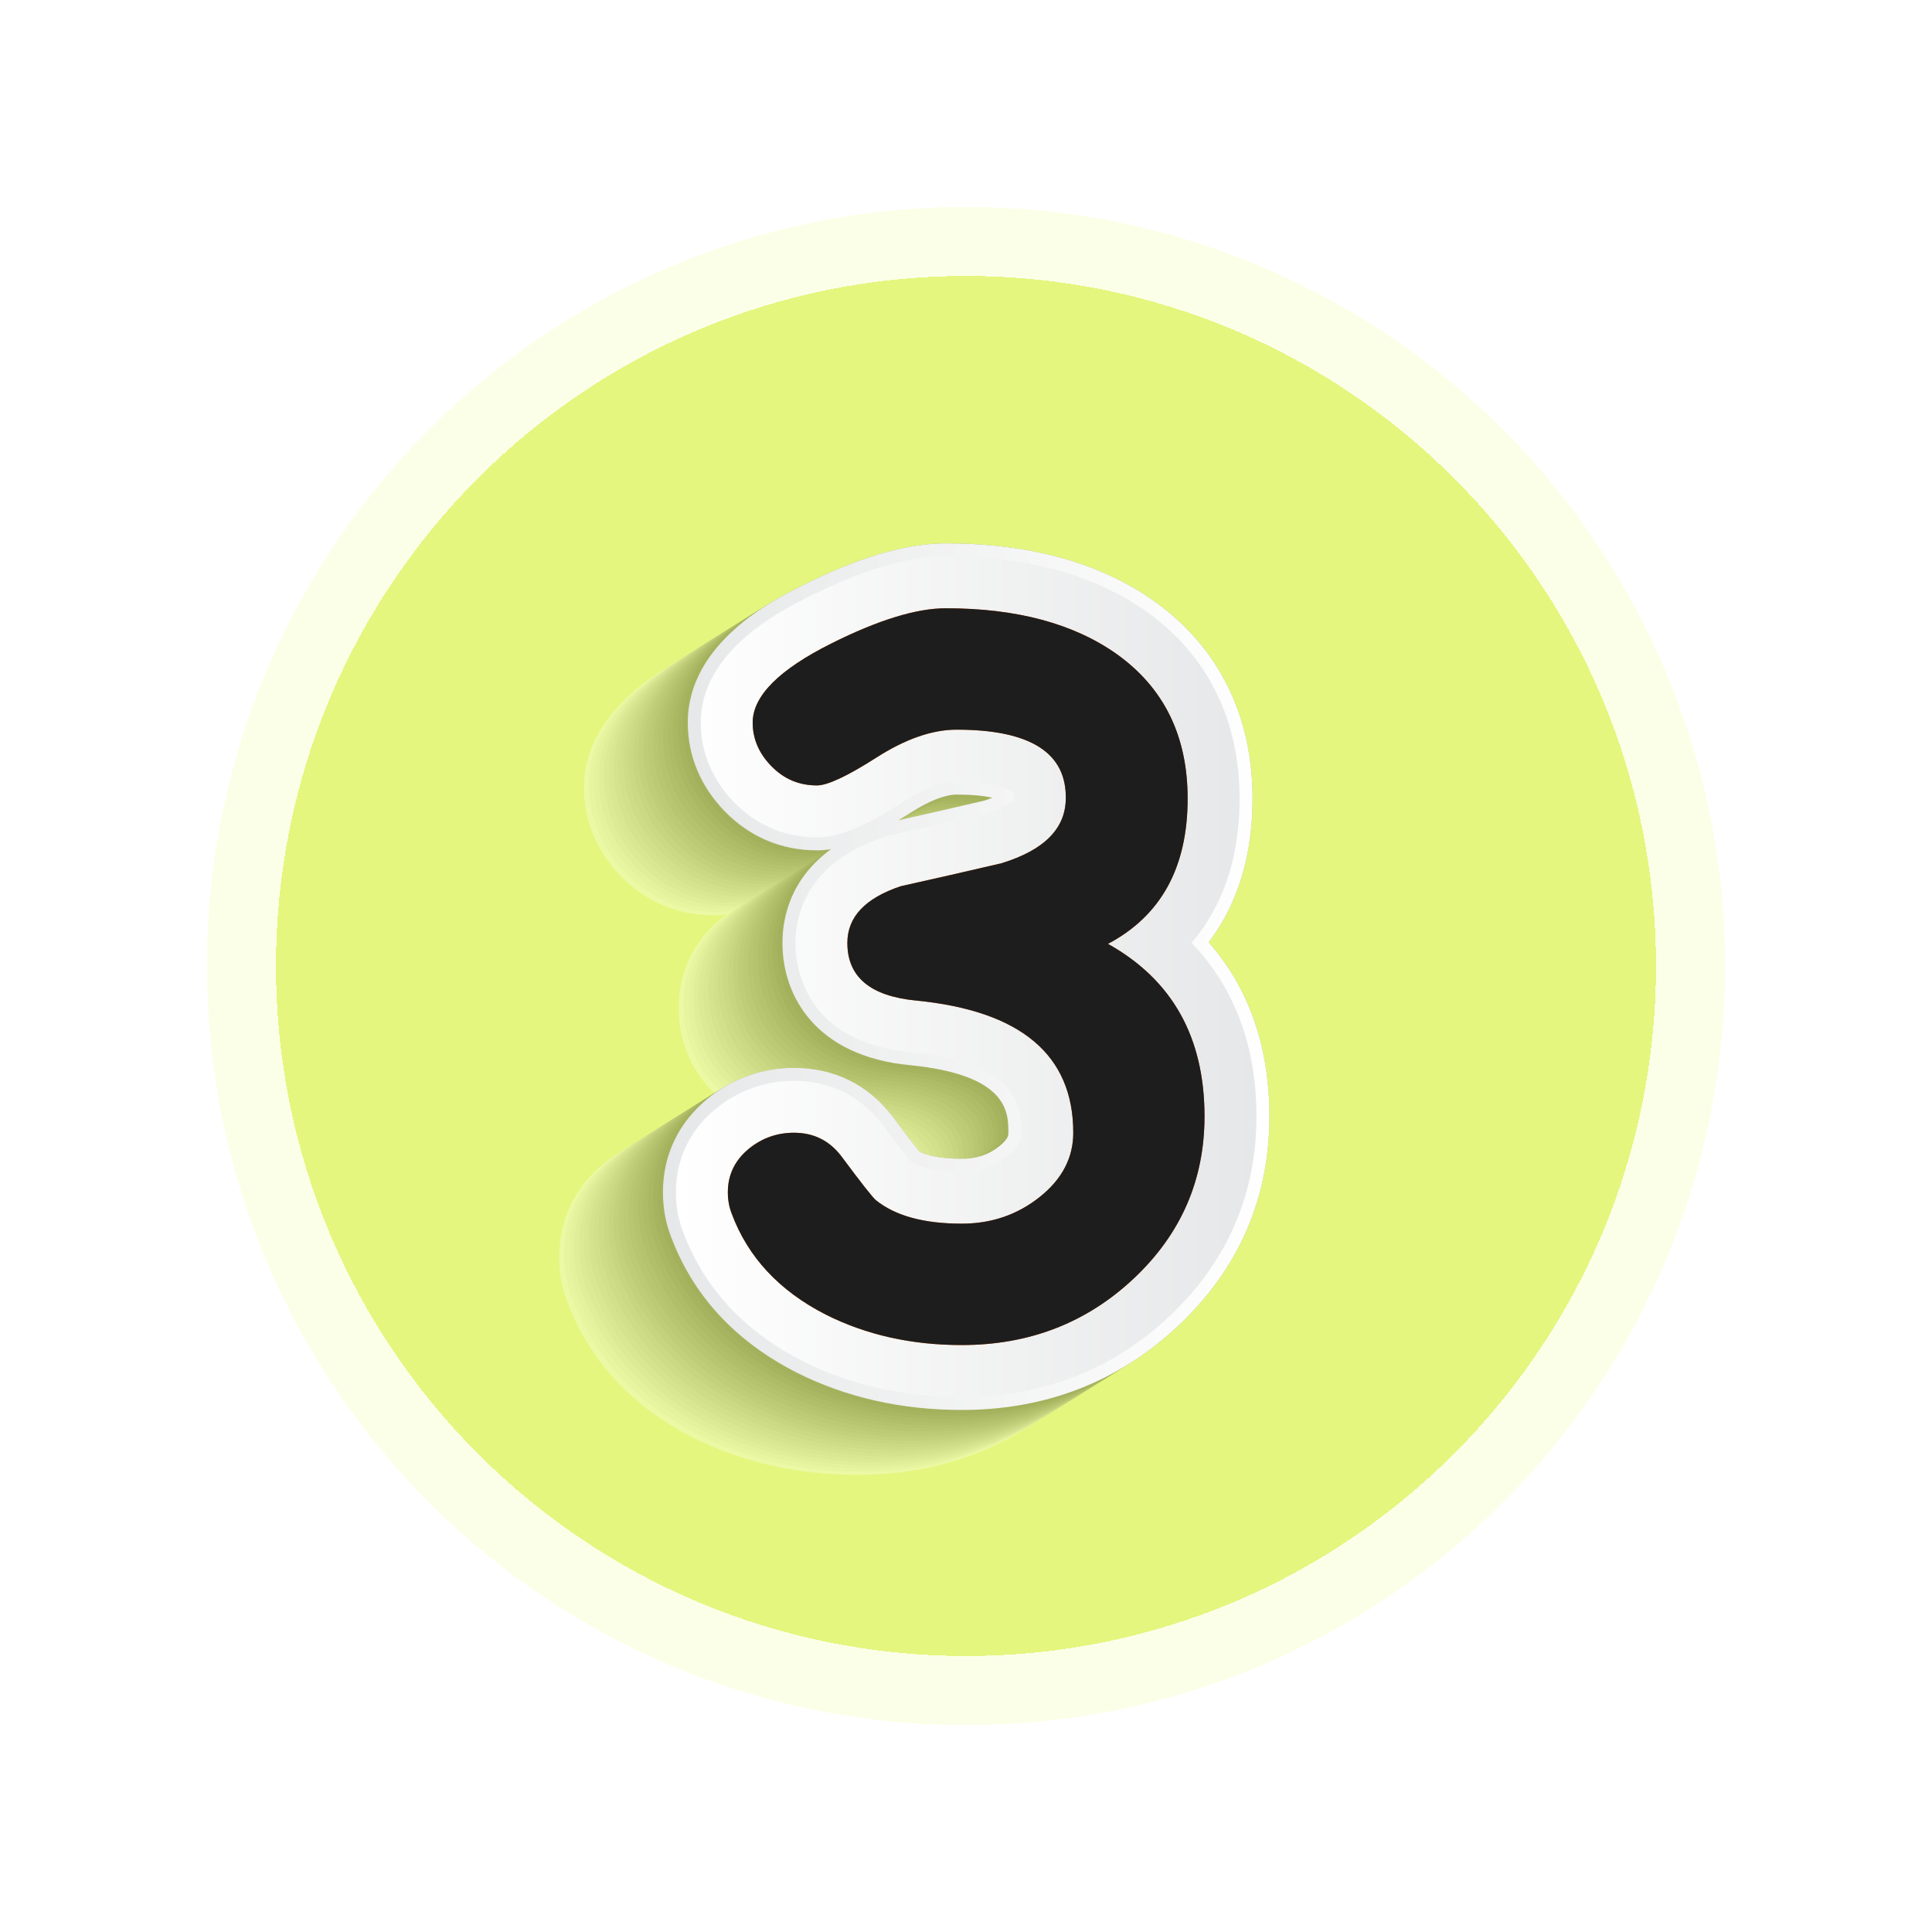
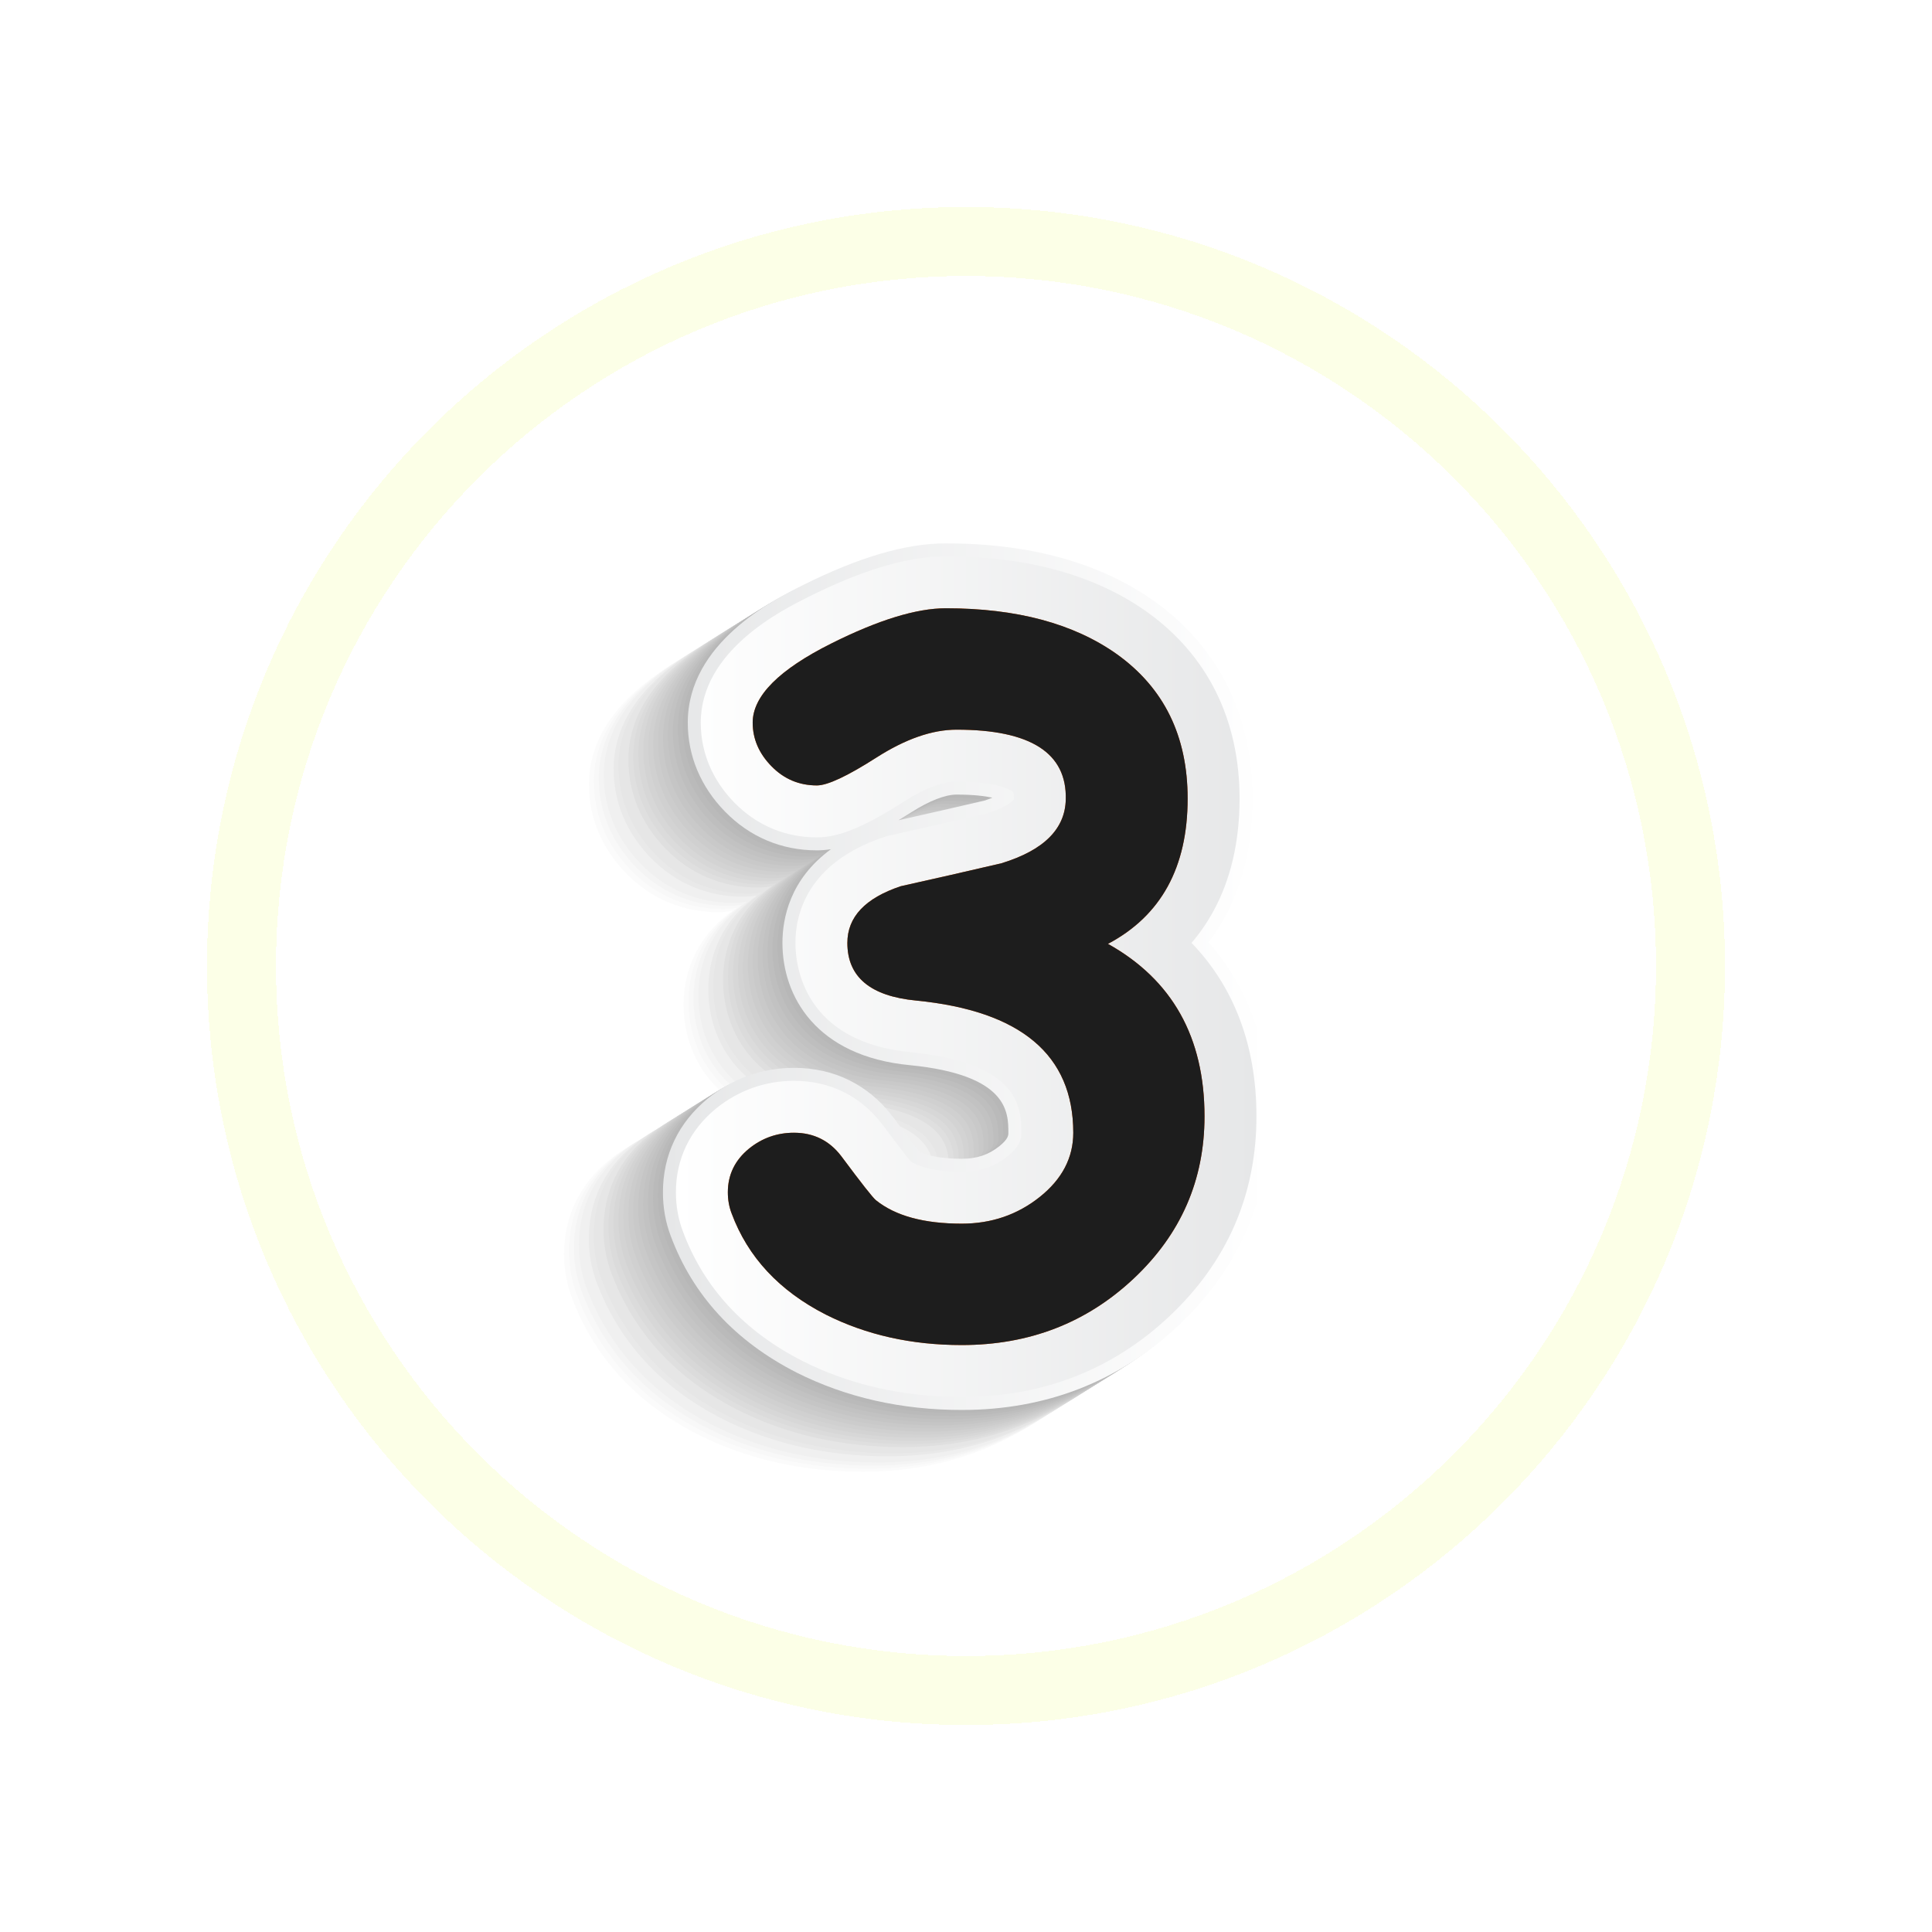
<svg xmlns="http://www.w3.org/2000/svg" width="112" height="112" viewBox="0 0 112 112" fill="none">
  <g filter="url(#filter0_d_4_1379)">
-     <path d="M12 53C12 30.909 29.909 13 52 13C74.091 13 92 30.909 92 53C92 75.091 74.091 93 52 93C29.909 93 12 75.091 12 53Z" fill="#E4F67E" shape-rendering="crispEdges" />
    <path d="M52 11C75.196 11 94 29.804 94 53C94 76.196 75.196 95 52 95C28.804 95 10 76.196 10 53C10 29.804 28.804 11 52 11Z" stroke="#FCFFE7" stroke-width="4" shape-rendering="crispEdges" />
    <g opacity="0.3">
      <path d="M45.432 46.826C46.416 46.826 47.077 46.911 47.508 47.006C47.379 47.059 47.225 47.116 47.045 47.175C45.42 47.554 43.751 47.935 42.074 48.31C42.312 48.167 42.558 48.013 42.814 47.849C43.846 47.189 44.776 46.826 45.432 46.826ZM60.047 55.39C60.388 54.938 60.698 54.46 60.972 53.961C62.046 52.003 62.59 49.68 62.59 47.057C62.59 42.236 60.624 38.282 56.903 35.62C53.766 33.392 49.696 32.263 44.808 32.263C42.491 32.263 39.773 33.059 36.495 34.698C34.852 35.52 29.85 38.02 29.85 42.655C29.85 44.582 30.596 46.364 32.006 47.808C33.441 49.281 35.283 50.059 37.335 50.059C37.601 50.059 37.871 50.037 38.151 49.992C35.766 51.727 35.339 54.012 35.339 55.426C35.339 58.511 37.28 61.994 42.727 62.512C48.435 63.074 48.435 65.257 48.435 66.43C48.435 66.573 48.435 66.79 47.909 67.209C47.277 67.713 46.606 67.938 45.731 67.938C44.641 67.938 43.755 67.783 43.271 67.511C43.068 67.261 42.634 66.707 41.743 65.51C40.328 63.65 38.343 62.667 36.004 62.667C34.173 62.667 32.446 63.281 31.006 64.447C29.307 65.843 28.41 67.722 28.41 69.88C28.41 70.773 28.563 71.628 28.863 72.412C30.139 75.85 32.592 78.513 36.159 80.332C39.014 81.77 42.235 82.5 45.731 82.5C50.615 82.5 54.837 80.858 58.28 77.62C61.789 74.32 63.568 70.235 63.568 65.478C63.569 61.442 62.384 58.051 60.047 55.39Z" fill="white" />
      <path d="M45.719 46.646C46.702 46.646 47.364 46.732 47.795 46.827C47.665 46.88 47.512 46.937 47.332 46.996C45.706 47.375 44.038 47.756 42.361 48.131C42.599 47.987 42.845 47.834 43.101 47.67C44.133 47.01 45.063 46.646 45.719 46.646ZM60.333 55.21C60.675 54.759 60.985 54.28 61.259 53.782C62.333 51.823 62.877 49.501 62.877 46.877C62.877 42.057 60.911 38.103 57.19 35.441C54.052 33.213 49.983 32.083 45.094 32.083C42.778 32.083 40.059 32.88 36.782 34.518C35.138 35.34 30.137 37.841 30.137 42.476C30.137 44.403 30.883 46.184 32.292 47.629C33.727 49.101 35.57 49.879 37.622 49.879C37.888 49.879 38.158 49.857 38.438 49.812C36.053 51.548 35.625 53.833 35.625 55.246C35.625 58.332 37.567 61.814 43.014 62.332C48.721 62.895 48.721 65.077 48.721 66.25C48.721 66.394 48.721 66.611 48.196 67.029C47.564 67.533 46.892 67.758 46.018 67.758C44.927 67.758 44.041 67.603 43.557 67.331C43.355 67.081 42.927 66.523 42.03 65.331C40.625 63.463 38.63 62.487 36.291 62.487C34.46 62.487 32.729 63.095 31.293 64.267C29.589 65.657 28.697 67.542 28.697 69.7C28.697 70.594 28.854 71.447 29.149 72.232C30.442 75.664 32.875 78.342 36.446 80.152C39.297 81.597 42.522 82.32 46.018 82.32C50.902 82.32 55.124 80.678 58.567 77.44C62.076 74.141 63.855 70.055 63.855 65.298C63.855 61.262 62.671 57.872 60.333 55.21Z" fill="#F3F3F3" />
      <path d="M46.006 46.467C46.989 46.467 47.651 46.553 48.081 46.648C47.952 46.701 47.799 46.758 47.618 46.817C45.993 47.196 44.325 47.577 42.647 47.952C42.885 47.809 43.132 47.655 43.388 47.491C44.419 46.831 45.349 46.467 46.006 46.467ZM60.62 55.031C60.962 54.58 61.272 54.101 61.545 53.602C62.619 51.644 63.164 49.322 63.164 46.699C63.164 41.878 61.197 37.924 57.477 35.262C54.339 33.034 50.269 31.905 45.381 31.905C43.065 31.905 40.346 32.701 37.069 34.34C35.425 35.161 30.424 37.662 30.424 42.297C30.424 44.224 31.17 46.006 32.58 47.45C34.014 48.923 35.857 49.7 37.909 49.7C38.175 49.7 38.445 49.679 38.725 49.633C36.34 51.369 35.912 53.654 35.912 55.067C35.912 58.153 37.854 61.635 43.301 62.154C49.008 62.716 49.008 64.898 49.008 66.071C49.008 66.215 49.008 66.432 48.483 66.851C47.851 67.354 47.179 67.579 46.305 67.579C45.215 67.579 44.328 67.424 43.844 67.152C43.642 66.902 43.214 66.344 42.317 65.151C40.912 63.284 38.917 62.308 36.578 62.308C34.747 62.308 33.016 62.916 31.58 64.088C29.876 65.478 28.984 67.363 28.984 69.521C28.984 70.415 29.141 71.268 29.436 72.053C30.729 75.485 33.162 78.163 36.733 79.973C39.584 81.418 42.809 82.141 46.305 82.141C51.188 82.141 55.411 80.499 58.854 77.261C62.363 73.962 64.142 69.876 64.142 65.119C64.142 61.083 62.958 57.693 60.62 55.031Z" fill="#E7E7E7" />
      <path d="M46.293 46.288C47.276 46.288 47.938 46.374 48.369 46.468C48.239 46.522 48.086 46.578 47.906 46.637C46.28 47.016 44.612 47.398 42.935 47.773C43.172 47.629 43.419 47.475 43.675 47.312C44.707 46.652 45.636 46.288 46.293 46.288ZM60.907 54.852C61.248 54.401 61.559 53.922 61.832 53.423C62.906 51.465 63.45 49.142 63.45 46.519C63.45 41.699 61.484 37.745 57.764 35.083C54.626 32.855 50.556 31.725 45.668 31.725C43.352 31.725 40.633 32.522 37.355 34.16C35.712 34.982 30.711 37.483 30.711 42.117C30.711 44.044 31.456 45.826 32.866 47.271C34.301 48.743 36.144 49.521 38.196 49.521C38.461 49.521 38.732 49.499 39.011 49.454C36.627 51.189 36.199 53.475 36.199 54.888C36.199 57.974 38.141 61.456 43.587 61.974C49.295 62.536 49.295 64.719 49.295 65.892C49.295 66.035 49.295 66.252 48.77 66.671C48.138 67.175 47.466 67.4 46.592 67.4C45.502 67.4 44.615 67.245 44.131 66.973C43.928 66.723 43.501 66.165 42.604 64.972C41.199 63.105 39.204 62.129 36.864 62.129C35.034 62.129 33.303 62.737 31.867 63.909C30.163 65.299 29.271 67.183 29.271 69.342C29.271 70.236 29.427 71.089 29.723 71.875C31.015 75.306 33.449 77.984 37.019 79.794C39.871 81.239 43.095 81.962 46.592 81.962C51.476 81.962 55.697 80.321 59.141 77.082C62.65 73.783 64.429 69.698 64.429 64.94C64.429 60.904 63.245 57.514 60.907 54.852Z" fill="#DBDBDB" />
      <path d="M46.579 46.109C47.562 46.109 48.224 46.195 48.655 46.289C48.525 46.342 48.372 46.399 48.192 46.458C46.566 46.837 44.898 47.218 43.221 47.594C43.459 47.45 43.705 47.296 43.961 47.133C44.993 46.473 45.923 46.109 46.579 46.109ZM61.193 54.673C61.535 54.221 61.845 53.743 62.119 53.244C63.193 51.286 63.737 48.963 63.737 46.34C63.737 41.52 61.771 37.566 58.05 34.903C54.912 32.676 50.843 31.546 45.955 31.546C43.638 31.546 40.919 32.343 37.642 33.981C35.998 34.803 30.997 37.303 30.997 41.938C30.997 43.865 31.743 45.647 33.153 47.092C34.588 48.564 36.431 49.342 38.483 49.342C38.748 49.342 39.019 49.32 39.298 49.275C36.914 51.011 36.486 53.296 36.486 54.709C36.486 57.795 38.427 61.277 43.874 61.795C49.582 62.358 49.582 64.54 49.582 65.713C49.582 65.857 49.582 66.074 49.057 66.493C48.425 66.996 47.753 67.221 46.879 67.221C45.789 67.221 44.902 67.066 44.418 66.794C44.215 66.544 43.788 65.986 42.891 64.794C41.486 62.926 39.491 61.95 37.151 61.95C35.321 61.95 33.59 62.559 32.154 63.73C30.45 65.12 29.558 67.005 29.558 69.163C29.558 70.057 29.715 70.91 30.01 71.695C31.302 75.127 33.735 77.805 37.306 79.615C40.158 81.06 43.382 81.783 46.879 81.783C51.763 81.783 55.984 80.142 59.428 76.903C62.937 73.604 64.716 69.519 64.716 64.761C64.715 60.725 63.531 57.334 61.193 54.673Z" fill="#CECECE" />
-       <path d="M46.866 45.93C47.849 45.93 48.511 46.015 48.942 46.11C48.812 46.163 48.659 46.22 48.479 46.279C46.853 46.658 45.185 47.039 43.508 47.414C43.745 47.271 43.992 47.117 44.248 46.953C45.28 46.293 46.21 45.93 46.866 45.93ZM61.48 54.494C61.822 54.042 62.132 53.564 62.406 53.065C63.479 51.107 64.024 48.784 64.024 46.161C64.024 41.34 62.058 37.386 58.337 34.724C55.199 32.497 51.13 31.367 46.241 31.367C43.925 31.367 41.206 32.163 37.929 33.802C36.285 34.624 31.284 37.124 31.284 41.759C31.284 43.686 32.029 45.468 33.44 46.912C34.874 48.385 36.718 49.163 38.77 49.163C39.035 49.163 39.305 49.141 39.585 49.096C37.2 50.831 36.773 53.116 36.773 54.529C36.773 57.615 38.714 61.097 44.161 61.616C49.869 62.178 49.869 64.36 49.869 65.533C49.869 65.677 49.869 65.894 49.343 66.313C48.711 66.816 48.04 67.041 47.165 67.041C46.075 67.041 45.188 66.887 44.705 66.614C44.502 66.365 44.074 65.806 43.177 64.614C41.773 62.746 39.778 61.77 37.438 61.77C35.607 61.77 33.876 62.379 32.44 63.55C30.736 64.94 29.844 66.825 29.844 68.984C29.844 69.877 30.001 70.73 30.297 71.516C31.589 74.947 34.022 77.625 37.593 79.435C40.445 80.88 43.669 81.604 47.166 81.604C52.049 81.604 56.271 79.962 59.715 76.724C63.224 73.424 65.003 69.339 65.003 64.582C65.002 60.546 63.818 57.155 61.48 54.494Z" fill="#C2C2C2" />
      <path d="M47.153 45.751C48.136 45.751 48.798 45.836 49.228 45.931C49.099 45.984 48.946 46.041 48.766 46.1C47.14 46.479 45.472 46.861 43.794 47.235C44.032 47.092 44.279 46.938 44.535 46.774C45.566 46.114 46.497 45.751 47.153 45.751ZM61.767 54.315C62.109 53.863 62.419 53.385 62.692 52.886C63.766 50.928 64.311 48.605 64.311 45.982C64.311 41.162 62.345 37.207 58.624 34.545C55.486 32.318 51.416 31.188 46.528 31.188C44.212 31.188 41.493 31.985 38.216 33.623C36.572 34.445 31.571 36.946 31.571 41.581C31.571 43.508 32.316 45.289 33.726 46.734C35.161 48.206 37.004 48.984 39.056 48.984C39.321 48.984 39.592 48.962 39.871 48.917C37.487 50.652 37.059 52.938 37.059 54.351C37.059 57.437 39.001 60.919 44.447 61.437C50.155 61.999 50.155 64.182 50.155 65.355C50.155 65.498 50.155 65.716 49.63 66.134C48.998 66.638 48.327 66.863 47.452 66.863C46.361 66.863 45.475 66.708 44.991 66.436C44.789 66.186 44.361 65.627 43.464 64.435C42.059 62.568 40.064 61.592 37.725 61.592C35.894 61.592 34.163 62.2 32.727 63.372C31.023 64.762 30.131 66.646 30.131 68.805C30.131 69.698 30.288 70.552 30.584 71.338C31.876 74.769 34.309 77.447 37.88 79.257C40.731 80.702 43.956 81.425 47.452 81.425C52.336 81.425 56.558 79.784 60.002 76.545C63.51 73.246 65.289 69.161 65.289 64.403C65.289 60.367 64.105 56.976 61.767 54.315Z" fill="#B6B6B6" />
      <path d="M47.439 45.571C48.422 45.571 49.084 45.657 49.515 45.752C49.385 45.805 49.232 45.862 49.052 45.921C47.426 46.3 45.758 46.681 44.081 47.056C44.319 46.913 44.565 46.759 44.821 46.595C45.853 45.935 46.783 45.571 47.439 45.571ZM62.053 54.135C62.395 53.684 62.705 53.205 62.979 52.707C64.052 50.748 64.597 48.426 64.597 45.803C64.597 40.982 62.631 37.028 58.91 34.366C55.772 32.138 51.703 31.008 46.814 31.008C44.498 31.008 41.779 31.805 38.502 33.443C36.858 34.265 31.857 36.766 31.857 41.401C31.857 43.328 32.603 45.109 34.013 46.554C35.448 48.026 37.291 48.804 39.343 48.804C39.608 48.804 39.878 48.782 40.158 48.737C37.773 50.472 37.346 52.758 37.346 54.171C37.346 57.257 39.287 60.739 44.734 61.257C50.442 61.819 50.442 64.002 50.442 65.175C50.442 65.319 50.442 65.536 49.916 65.954C49.284 66.458 48.613 66.683 47.738 66.683C46.648 66.683 45.762 66.528 45.278 66.256C45.075 66.006 44.647 65.448 43.75 64.255C42.346 62.388 40.351 61.412 38.011 61.412C36.18 61.412 34.449 62.02 33.013 63.192C31.31 64.582 30.417 66.467 30.417 68.625C30.417 69.519 30.574 70.372 30.87 71.157C32.162 74.589 34.595 77.267 38.166 79.077C41.018 80.522 44.242 81.245 47.739 81.245C52.622 81.245 56.844 79.603 60.288 76.365C63.797 73.066 65.576 68.981 65.576 64.223C65.575 60.187 64.391 56.797 62.053 54.135Z" fill="#AAAAAA" />
-       <path d="M47.726 45.392C48.709 45.392 49.371 45.478 49.802 45.573C49.672 45.626 49.519 45.683 49.339 45.742C47.714 46.121 46.045 46.502 44.368 46.877C44.606 46.733 44.852 46.58 45.108 46.416C46.14 45.756 47.07 45.392 47.726 45.392ZM62.34 53.956C62.682 53.505 62.992 53.026 63.266 52.527C64.34 50.569 64.884 48.246 64.884 45.623C64.884 40.803 62.918 36.849 59.197 34.187C56.059 31.959 51.99 30.829 47.102 30.829C44.786 30.829 42.067 31.626 38.789 33.264C37.146 34.086 32.145 36.587 32.145 41.221C32.145 43.148 32.89 44.931 34.3 46.375C35.735 47.847 37.578 48.625 39.63 48.625C39.895 48.625 40.166 48.603 40.445 48.558C38.061 50.293 37.633 52.579 37.633 53.992C37.633 57.078 39.574 60.56 45.021 61.078C50.729 61.64 50.729 63.823 50.729 64.996C50.729 65.139 50.729 65.356 50.204 65.775C49.572 66.279 48.9 66.504 48.025 66.504C46.935 66.504 46.049 66.349 45.565 66.077C45.362 65.827 44.934 65.269 44.038 64.076C42.633 62.209 40.638 61.233 38.298 61.233C36.467 61.233 34.736 61.841 33.3 63.013C31.597 64.403 30.705 66.287 30.705 68.446C30.705 69.34 30.861 70.192 31.157 70.978C32.449 74.41 34.882 77.088 38.453 78.897C41.305 80.343 44.529 81.066 48.025 81.066C52.909 81.066 57.131 79.424 60.575 76.186C64.083 72.887 65.862 68.801 65.862 64.044C65.862 60.008 64.678 56.618 62.34 53.956Z" fill="#9E9E9E" />
      <path d="M48.013 45.213C48.996 45.213 49.658 45.299 50.089 45.394C49.959 45.447 49.806 45.504 49.626 45.562C48 45.942 46.332 46.323 44.654 46.698C44.892 46.554 45.139 46.401 45.395 46.237C46.426 45.577 47.357 45.213 48.013 45.213ZM62.627 53.777C62.969 53.326 63.279 52.847 63.552 52.348C64.626 50.39 65.171 48.067 65.171 45.444C65.171 40.624 63.205 36.67 59.484 34.007C56.346 31.78 52.277 30.65 47.388 30.65C45.072 30.65 42.353 31.447 39.076 33.085C37.432 33.907 32.431 36.407 32.431 41.042C32.431 42.969 33.177 44.751 34.586 46.196C36.021 47.668 37.864 48.446 39.916 48.446C40.181 48.446 40.452 48.424 40.731 48.379C38.347 50.114 37.919 52.4 37.919 53.812C37.919 56.898 39.861 60.38 45.307 60.899C51.015 61.461 51.015 63.644 51.015 64.817C51.015 64.96 51.015 65.177 50.49 65.596C49.858 66.1 49.187 66.325 48.312 66.325C47.222 66.325 46.335 66.17 45.852 65.898C45.649 65.648 45.221 65.089 44.324 63.897C42.919 62.029 40.924 61.053 38.585 61.053C36.754 61.053 35.023 61.662 33.587 62.833C31.883 64.223 30.991 66.108 30.991 68.266C30.991 69.16 31.148 70.013 31.444 70.799C32.736 74.23 35.169 76.908 38.74 78.718C41.592 80.163 44.816 80.887 48.312 80.887C53.196 80.887 57.418 79.245 60.861 76.007C64.37 72.707 66.149 68.622 66.149 63.865C66.149 59.829 64.965 56.439 62.627 53.777Z" fill="#929292" />
      <path d="M48.3 45.034C49.283 45.034 49.944 45.12 50.375 45.214C50.246 45.267 50.093 45.324 49.912 45.383C48.287 45.762 46.618 46.143 44.941 46.519C45.179 46.375 45.426 46.221 45.681 46.058C46.713 45.398 47.643 45.034 48.3 45.034ZM62.913 53.598C63.255 53.146 63.565 52.668 63.839 52.169C64.913 50.211 65.457 47.888 65.457 45.265C65.457 40.445 63.491 36.49 59.77 33.829C56.633 31.601 52.563 30.471 47.675 30.471C45.358 30.471 42.64 31.268 39.362 32.906C37.718 33.728 32.717 36.229 32.717 40.864C32.717 42.791 33.463 44.572 34.873 46.017C36.308 47.489 38.151 48.267 40.203 48.267C40.468 48.267 40.739 48.245 41.018 48.2C38.634 49.936 38.206 52.221 38.206 53.634C38.206 56.72 40.148 60.202 45.594 60.72C51.302 61.282 51.302 63.465 51.302 64.638C51.302 64.781 51.302 64.999 50.777 65.418C50.145 65.921 49.473 66.146 48.599 66.146C47.508 66.146 46.622 65.991 46.138 65.719C45.935 65.469 45.507 64.911 44.611 63.718C43.206 61.851 41.211 60.875 38.871 60.875C37.041 60.875 35.309 61.483 33.873 62.655C32.17 64.045 31.278 65.93 31.278 68.088C31.278 68.982 31.434 69.835 31.73 70.62C33.022 74.052 35.455 76.73 39.026 78.54C41.878 79.985 45.102 80.708 48.599 80.708C53.482 80.708 57.704 79.067 61.148 75.828C64.656 72.528 66.436 68.444 66.436 63.686C66.436 59.65 65.251 56.259 62.913 53.598Z" fill="#868686" />
      <path d="M48.586 44.855C49.569 44.855 50.231 44.94 50.661 45.035C50.532 45.088 50.379 45.145 50.199 45.204C48.573 45.583 46.905 45.964 45.228 46.339C45.465 46.196 45.712 46.042 45.968 45.878C47 45.218 47.93 44.855 48.586 44.855ZM63.2 53.419C63.542 52.967 63.852 52.488 64.125 51.99C65.199 50.032 65.744 47.709 65.744 45.086C65.744 40.265 63.778 36.311 60.057 33.649C56.919 31.421 52.85 30.292 47.961 30.292C45.645 30.292 42.926 31.088 39.649 32.727C38.005 33.548 33.004 36.049 33.004 40.684C33.004 42.611 33.749 44.393 35.159 45.837C36.594 47.309 38.437 48.087 40.489 48.087C40.754 48.087 41.025 48.065 41.304 48.02C38.92 49.756 38.492 52.041 38.492 53.454C38.492 56.54 40.434 60.022 45.88 60.54C51.588 61.103 51.588 63.285 51.588 64.458C51.588 64.602 51.588 64.819 51.063 65.238C50.431 65.741 49.759 65.966 48.885 65.966C47.795 65.966 46.908 65.811 46.424 65.539C46.221 65.289 45.794 64.731 44.897 63.539C43.492 61.671 41.497 60.695 39.157 60.695C37.327 60.695 35.595 61.303 34.16 62.475C32.456 63.865 31.564 65.75 31.564 67.909C31.564 68.802 31.72 69.655 32.016 70.441C33.308 73.872 35.741 76.55 39.312 78.36C42.164 79.805 45.388 80.529 48.885 80.529C53.769 80.529 57.99 78.887 61.434 75.649C64.943 72.349 66.722 68.264 66.722 63.507C66.722 59.47 65.538 56.08 63.2 53.419Z" fill="#797979" />
      <path d="M48.873 44.675C49.856 44.675 50.517 44.761 50.948 44.856C50.819 44.909 50.666 44.966 50.486 45.025C48.86 45.404 47.191 45.785 45.514 46.16C45.752 46.017 45.999 45.863 46.255 45.699C47.286 45.039 48.217 44.675 48.873 44.675ZM63.487 53.239C63.829 52.788 64.139 52.309 64.412 51.811C65.486 49.852 66.031 47.53 66.031 44.907C66.031 40.086 64.064 36.132 60.344 33.47C57.206 31.242 53.136 30.112 48.248 30.112C45.932 30.112 43.213 30.909 39.936 32.547C38.292 33.369 33.291 35.87 33.291 40.505C33.291 42.432 34.036 44.213 35.447 45.658C36.881 47.13 38.724 47.908 40.776 47.908C41.041 47.908 41.312 47.886 41.592 47.841C39.207 49.577 38.779 51.862 38.779 53.275C38.779 56.361 40.721 59.843 46.168 60.361C51.876 60.924 51.876 63.106 51.876 64.279C51.876 64.423 51.876 64.64 51.35 65.059C50.718 65.562 50.046 65.787 49.172 65.787C48.082 65.787 47.195 65.632 46.711 65.36C46.508 65.11 46.081 64.552 45.184 63.359C43.779 61.492 41.784 60.516 39.444 60.516C37.614 60.516 35.883 61.124 34.447 62.296C32.743 63.686 31.851 65.571 31.851 67.729C31.851 68.623 32.008 69.476 32.303 70.261C33.596 73.693 36.029 76.371 39.6 78.181C42.451 79.626 45.676 80.349 49.172 80.349C54.056 80.349 58.278 78.707 61.721 75.469C65.23 72.17 67.009 68.085 67.009 63.327C67.009 59.291 65.825 55.901 63.487 53.239Z" fill="#6D6D6D" />
      <path d="M49.159 44.496C50.143 44.496 50.804 44.582 51.235 44.677C51.105 44.73 50.952 44.787 50.772 44.846C49.147 45.225 47.478 45.606 45.801 45.981C46.039 45.837 46.285 45.684 46.541 45.52C47.573 44.86 48.503 44.496 49.159 44.496ZM63.774 53.06C64.115 52.609 64.426 52.13 64.699 51.632C65.772 49.673 66.317 47.35 66.317 44.727C66.317 39.907 64.351 35.953 60.63 33.291C57.493 31.063 53.423 29.933 48.535 29.933C46.218 29.933 43.5 30.73 40.222 32.368C38.579 33.19 33.577 35.691 33.577 40.326C33.577 42.253 34.323 44.034 35.733 45.479C37.167 46.951 39.011 47.729 41.062 47.729C41.328 47.729 41.598 47.707 41.878 47.662C39.493 49.398 39.066 51.683 39.066 53.096C39.066 56.182 41.007 59.664 46.454 60.182C52.162 60.744 52.162 62.927 52.162 64.1C52.162 64.243 52.162 64.461 51.636 64.879C51.004 65.383 50.333 65.608 49.458 65.608C48.368 65.608 47.481 65.453 46.998 65.181C46.795 64.931 46.367 64.372 45.47 63.181C44.066 61.313 42.071 60.337 39.731 60.337C37.9 60.337 36.169 60.945 34.733 62.117C33.029 63.507 32.137 65.392 32.137 67.55C32.137 68.444 32.294 69.297 32.59 70.082C33.882 73.514 36.315 76.192 39.886 78.002C42.738 79.447 45.962 80.17 49.458 80.17C54.342 80.17 58.564 78.528 62.007 75.29C65.516 71.99 67.295 67.906 67.295 63.148C67.295 59.112 66.111 55.722 63.774 53.06Z" fill="#616161" />
      <path d="M49.446 44.317C50.429 44.317 51.091 44.403 51.522 44.498C51.392 44.551 51.239 44.608 51.059 44.666C49.433 45.046 47.765 45.427 46.088 45.802C46.326 45.658 46.572 45.505 46.828 45.341C47.86 44.681 48.79 44.317 49.446 44.317ZM64.06 52.881C64.402 52.43 64.713 51.951 64.986 51.452C66.059 49.494 66.604 47.171 66.604 44.548C66.604 39.728 64.638 35.774 60.917 33.111C57.779 30.884 53.71 29.754 48.822 29.754C46.505 29.754 43.786 30.551 40.509 32.189C38.865 33.011 33.864 35.511 33.864 40.147C33.864 42.074 34.61 43.855 36.02 45.3C37.454 46.772 39.297 47.55 41.349 47.55C41.615 47.55 41.885 47.528 42.165 47.483C39.78 49.218 39.352 51.504 39.352 52.916C39.352 56.002 41.294 59.485 46.741 60.003C52.449 60.565 52.449 62.748 52.449 63.921C52.449 64.064 52.449 64.281 51.923 64.7C51.291 65.204 50.62 65.429 49.745 65.429C48.655 65.429 47.768 65.274 47.284 65.002C47.082 64.752 46.654 64.193 45.757 63.001C44.352 61.134 42.357 60.158 40.018 60.158C38.187 60.158 36.456 60.766 35.02 61.938C33.316 63.328 32.424 65.212 32.424 67.371C32.424 68.265 32.581 69.118 32.877 69.904C34.169 73.335 36.602 76.013 40.173 77.823C43.025 79.268 46.248 79.991 49.745 79.991C54.629 79.991 58.851 78.35 62.294 75.111C65.803 71.812 67.582 67.727 67.582 62.969C67.582 58.933 66.398 55.543 64.06 52.881Z" fill="#555555" />
      <path d="M49.733 44.138C50.716 44.138 51.378 44.224 51.809 44.318C51.679 44.371 51.526 44.428 51.346 44.487C49.72 44.866 48.052 45.247 46.375 45.623C46.612 45.479 46.859 45.325 47.115 45.162C48.147 44.501 49.077 44.138 49.733 44.138ZM64.347 52.702C64.689 52.25 64.999 51.772 65.272 51.273C66.346 49.315 66.891 46.992 66.891 44.369C66.891 39.548 64.925 35.594 61.204 32.932C58.066 30.704 53.997 29.575 49.108 29.575C46.792 29.575 44.073 30.371 40.796 32.01C39.152 32.831 34.151 35.332 34.151 39.967C34.151 41.894 34.897 43.676 36.307 45.12C37.742 46.593 39.585 47.37 41.636 47.37C41.902 47.37 42.172 47.349 42.452 47.303C40.067 49.039 39.639 51.324 39.639 52.737C39.639 55.823 41.581 59.305 47.028 59.824C52.736 60.386 52.736 62.568 52.736 63.741C52.736 63.885 52.736 64.102 52.211 64.521C51.578 65.024 50.907 65.249 50.032 65.249C48.942 65.249 48.056 65.095 47.572 64.822C47.369 64.572 46.941 64.014 46.044 62.822C44.64 60.954 42.645 59.978 40.305 59.978C38.474 59.978 36.743 60.587 35.307 61.758C33.603 63.148 32.711 65.033 32.711 67.192C32.711 68.085 32.868 68.938 33.164 69.724C34.456 73.155 36.889 75.833 40.46 77.643C43.312 79.089 46.536 79.812 50.032 79.812C54.916 79.812 59.138 78.17 62.582 74.932C66.091 71.633 67.87 67.547 67.87 62.79C67.869 58.754 66.685 55.364 64.347 52.702Z" fill="#494949" />
      <path d="M50.02 43.959C51.003 43.959 51.664 44.044 52.095 44.139C51.966 44.192 51.813 44.249 51.632 44.308C50.007 44.687 48.338 45.068 46.661 45.444C46.899 45.3 47.145 45.146 47.401 44.983C48.433 44.322 49.363 43.959 50.02 43.959ZM64.634 52.523C64.975 52.071 65.285 51.592 65.559 51.094C66.633 49.136 67.177 46.813 67.177 44.19C67.177 39.369 65.211 35.415 61.491 32.753C58.353 30.525 54.283 29.396 49.395 29.396C47.079 29.396 44.36 30.192 41.083 31.831C39.439 32.652 34.438 35.153 34.438 39.788C34.438 41.715 35.183 43.497 36.593 44.941C38.028 46.414 39.871 47.192 41.923 47.192C42.188 47.192 42.459 47.17 42.739 47.125C40.354 48.86 39.926 51.145 39.926 52.558C39.926 55.644 41.868 59.126 47.315 59.645C53.022 60.207 53.022 62.389 53.022 63.562C53.022 63.706 53.022 63.923 52.497 64.342C51.865 64.846 51.193 65.07 50.319 65.07C49.229 65.07 48.342 64.915 47.858 64.643C47.655 64.393 47.228 63.835 46.331 62.643C44.926 60.775 42.931 59.799 40.591 59.799C38.761 59.799 37.029 60.408 35.594 61.579C33.89 62.969 32.998 64.854 32.998 67.012C32.998 67.906 33.154 68.759 33.45 69.545C34.742 72.976 37.175 75.654 40.746 77.464C43.598 78.909 46.822 79.632 50.319 79.632C55.203 79.632 59.425 77.991 62.868 74.752C66.377 71.453 68.156 67.368 68.156 62.611C68.156 58.574 66.972 55.184 64.634 52.523Z" fill="#3D3D3D" />
      <path d="M50.306 43.779C51.29 43.779 51.951 43.865 52.382 43.96C52.253 44.013 52.099 44.07 51.919 44.129C50.294 44.508 48.625 44.889 46.948 45.264C47.186 45.121 47.432 44.967 47.688 44.803C48.72 44.143 49.65 43.779 50.306 43.779ZM64.921 52.343C65.262 51.892 65.572 51.413 65.846 50.915C66.92 48.956 67.464 46.634 67.464 44.011C67.464 39.19 65.498 35.236 61.778 32.574C58.64 30.346 54.57 29.217 49.682 29.217C47.365 29.217 44.647 30.014 41.369 31.652C39.726 32.474 34.724 34.974 34.724 39.609C34.724 41.536 35.47 43.318 36.88 44.762C38.315 46.235 40.158 47.013 42.21 47.013C42.475 47.013 42.746 46.991 43.025 46.946C40.641 48.681 40.213 50.966 40.213 52.379C40.213 55.465 42.155 58.947 47.601 59.466C53.309 60.028 53.309 62.21 53.309 63.383C53.309 63.527 53.309 63.744 52.784 64.163C52.152 64.666 51.48 64.891 50.606 64.891C49.516 64.891 48.629 64.737 48.145 64.464C47.942 64.215 47.514 63.656 46.618 62.464C45.213 60.596 43.218 59.62 40.878 59.62C39.048 59.62 37.316 60.229 35.88 61.4C34.177 62.79 33.285 64.675 33.285 66.833C33.285 67.727 33.441 68.58 33.737 69.366C35.029 72.797 37.462 75.475 41.033 77.285C43.885 78.731 47.109 79.454 50.606 79.454C55.489 79.454 59.711 77.812 63.155 74.574C66.663 71.274 68.443 67.189 68.443 62.432C68.442 58.395 67.258 55.005 64.921 52.343Z" fill="#313131" />
      <path d="M50.593 43.6C51.576 43.6 52.237 43.686 52.668 43.781C52.539 43.834 52.386 43.891 52.205 43.95C50.58 44.329 48.911 44.71 47.234 45.085C47.472 44.941 47.718 44.788 47.974 44.624C49.006 43.964 49.936 43.6 50.593 43.6ZM65.207 52.164C65.549 51.713 65.859 51.234 66.132 50.736C67.206 48.777 67.751 46.455 67.751 43.831C67.751 39.011 65.784 35.057 62.064 32.395C58.926 30.167 54.856 29.037 49.968 29.037C47.652 29.037 44.933 29.834 41.656 31.472C40.012 32.294 35.011 34.795 35.011 39.43C35.011 41.357 35.756 43.139 37.166 44.583C38.601 46.055 40.444 46.833 42.496 46.833C42.761 46.833 43.032 46.811 43.311 46.766C40.927 48.502 40.499 50.787 40.499 52.2C40.499 55.286 42.441 58.768 47.887 59.286C53.595 59.848 53.595 62.031 53.595 63.204C53.595 63.347 53.595 63.565 53.07 63.983C52.438 64.487 51.766 64.712 50.892 64.712C49.801 64.712 48.915 64.557 48.431 64.285C48.228 64.035 47.8 63.477 46.904 62.285C45.499 60.417 43.504 59.441 41.164 59.441C39.334 59.441 37.602 60.049 36.166 61.221C34.463 62.611 33.571 64.496 33.571 66.654C33.571 67.548 33.727 68.401 34.023 69.187C35.315 72.618 37.748 75.296 41.319 77.106C44.171 78.551 47.395 79.275 50.892 79.275C55.775 79.275 59.997 77.633 63.441 74.394C66.949 71.095 68.728 67.01 68.728 62.252C68.729 58.216 67.545 54.826 65.207 52.164Z" fill="#242424" />
      <path d="M50.88 43.421C51.863 43.421 52.525 43.507 52.955 43.602C52.826 43.655 52.673 43.711 52.493 43.77C50.867 44.149 49.199 44.531 47.522 44.906C47.759 44.762 48.006 44.608 48.262 44.445C49.293 43.785 50.224 43.421 50.88 43.421ZM65.494 51.985C65.836 51.534 66.146 51.055 66.419 50.556C67.493 48.598 68.038 46.275 68.038 43.652C68.038 38.832 66.072 34.878 62.351 32.215C59.213 29.988 55.144 28.858 50.255 28.858C47.939 28.858 45.22 29.655 41.943 31.293C40.299 32.115 35.298 34.615 35.298 39.251C35.298 41.178 36.043 42.959 37.453 44.404C38.888 45.876 40.731 46.654 42.783 46.654C43.048 46.654 43.319 46.632 43.598 46.587C41.214 48.322 40.786 50.608 40.786 52.02C40.786 55.106 42.728 58.589 48.174 59.107C53.882 59.669 53.882 61.852 53.882 63.025C53.882 63.168 53.882 63.386 53.357 63.804C52.725 64.308 52.053 64.533 51.179 64.533C50.089 64.533 49.202 64.378 48.718 64.106C48.516 63.856 48.088 63.297 47.191 62.105C45.786 60.238 43.791 59.262 41.452 59.262C39.621 59.262 37.89 59.87 36.454 61.042C34.75 62.432 33.858 64.316 33.858 66.475C33.858 67.368 34.015 68.222 34.31 69.007C35.603 72.439 38.036 75.117 41.607 76.927C44.459 78.372 47.683 79.095 51.179 79.095C56.063 79.095 60.285 77.453 63.728 74.215C67.237 70.916 69.016 66.83 69.016 62.073C69.016 58.037 67.832 54.647 65.494 51.985Z" fill="#181818" />
      <path d="M51.167 43.242C52.15 43.242 52.811 43.328 53.242 43.422C53.113 43.476 52.96 43.532 52.779 43.591C51.154 43.97 49.485 44.352 47.808 44.727C48.046 44.583 48.293 44.429 48.548 44.266C49.58 43.606 50.51 43.242 51.167 43.242ZM65.781 51.806C66.123 51.355 66.433 50.876 66.706 50.377C67.78 48.419 68.325 46.096 68.325 43.473C68.325 38.653 66.358 34.699 62.638 32.036C59.5 29.809 55.43 28.679 50.542 28.679C48.226 28.679 45.507 29.476 42.23 31.114C40.586 31.936 35.585 34.436 35.585 39.072C35.585 40.999 36.33 42.781 37.74 44.225C39.175 45.697 41.018 46.475 43.07 46.475C43.335 46.475 43.606 46.453 43.886 46.408C41.501 48.144 41.073 50.429 41.073 51.842C41.073 54.928 43.015 58.41 48.462 58.928C54.169 59.491 54.169 61.673 54.169 62.846C54.169 62.99 54.169 63.207 53.644 63.626C53.012 64.129 52.34 64.354 51.466 64.354C50.376 64.354 49.489 64.199 49.005 63.927C48.802 63.677 48.375 63.118 47.478 61.926C46.073 60.059 44.078 59.083 41.738 59.083C39.908 59.083 38.176 59.691 36.741 60.863C35.037 62.253 34.145 64.137 34.145 66.296C34.145 67.189 34.301 68.043 34.597 68.828C35.889 72.26 38.322 74.938 41.894 76.748C44.745 78.193 47.97 78.916 51.466 78.916C56.35 78.916 60.572 77.274 64.015 74.036C67.524 70.736 69.303 66.651 69.303 61.894C69.302 57.858 68.118 54.467 65.781 51.806Z" fill="#0C0C0C" />
-       <path d="M51.453 43.063C52.436 43.063 53.098 43.148 53.529 43.243C53.399 43.296 53.246 43.353 53.066 43.412C51.44 43.791 49.772 44.172 48.095 44.548C48.332 44.404 48.579 44.25 48.835 44.087C49.867 43.427 50.797 43.063 51.453 43.063ZM66.067 51.627C66.409 51.175 66.719 50.697 66.992 50.198C68.066 48.24 68.611 45.917 68.611 43.294C68.611 38.474 66.645 34.52 62.924 31.857C59.786 29.63 55.717 28.5 50.828 28.5C48.512 28.5 45.793 29.297 42.516 30.935C40.872 31.757 35.871 34.257 35.871 38.892C35.871 40.819 36.616 42.601 38.026 44.046C39.461 45.518 41.304 46.296 43.356 46.296C43.621 46.296 43.892 46.274 44.171 46.229C41.787 47.965 41.359 50.249 41.359 51.663C41.359 54.749 43.301 58.231 48.747 58.749C54.455 59.312 54.455 61.494 54.455 62.667C54.455 62.811 54.455 63.028 53.93 63.447C53.298 63.95 52.626 64.175 51.752 64.175C50.662 64.175 49.775 64.02 49.291 63.748C49.088 63.498 48.654 62.944 47.764 61.748C46.349 59.888 44.364 58.904 42.024 58.904C40.194 58.904 38.467 59.518 37.026 60.684C35.328 62.08 34.431 63.959 34.431 66.117C34.431 67.011 34.584 67.865 34.883 68.649C36.16 72.087 38.613 74.751 42.179 76.569C45.035 78.007 48.255 78.737 51.752 78.737C56.636 78.737 60.857 77.096 64.301 73.857C67.81 70.558 69.589 66.473 69.589 61.715C69.589 57.679 68.405 54.288 66.067 51.627Z" fill="black" />
    </g>
    <path d="M51.752 78.737C48.256 78.737 45.035 78.008 42.18 76.569C38.613 74.751 36.16 72.087 34.883 68.649C34.584 67.865 34.431 67.011 34.431 66.117C34.431 63.959 35.329 62.08 37.027 60.684C38.467 59.518 40.194 58.904 42.025 58.904C44.364 58.904 46.349 59.887 47.764 61.748C48.654 62.945 49.089 63.498 49.291 63.748C49.775 64.02 50.662 64.175 51.752 64.175C52.627 64.175 53.298 63.95 53.93 63.447C54.456 63.028 54.456 62.811 54.456 62.667C54.456 61.494 54.456 59.312 48.748 58.749C43.301 58.231 41.359 54.749 41.359 51.663C41.359 50.25 41.787 47.965 44.172 46.229C43.892 46.274 43.622 46.296 43.356 46.296C41.304 46.296 39.461 45.518 38.027 44.046C36.617 42.601 35.871 40.819 35.871 38.892C35.871 34.257 40.873 31.756 42.516 30.935C45.794 29.297 48.512 28.5 50.829 28.5C55.717 28.5 59.786 29.63 62.924 31.857C66.645 34.52 68.611 38.474 68.611 43.294C68.611 45.917 68.067 48.24 66.993 50.198C66.719 50.697 66.409 51.175 66.067 51.627C68.405 54.288 69.589 57.679 69.589 61.716C69.589 66.473 67.81 70.558 64.301 73.858C60.858 77.096 56.636 78.737 51.752 78.737ZM51.453 43.063C50.797 43.063 49.867 43.426 48.834 44.087C48.578 44.25 48.332 44.404 48.094 44.548C49.771 44.172 51.44 43.791 53.065 43.412C53.245 43.353 53.399 43.296 53.528 43.243C53.098 43.148 52.437 43.063 51.453 43.063Z" fill="url(#paint0_linear_4_1379)" />
    <path d="M51.752 77.985C48.374 77.985 45.268 77.282 42.518 75.897C39.125 74.166 36.798 71.642 35.589 68.387C35.323 67.691 35.184 66.918 35.184 66.117C35.184 64.192 35.986 62.514 37.505 61.265C38.812 60.207 40.369 59.656 42.025 59.656C44.121 59.656 45.899 60.537 47.166 62.203C48.189 63.579 48.621 64.12 48.79 64.323C49.384 64.716 50.422 64.927 51.752 64.927C52.794 64.927 53.636 64.644 54.399 64.035C55.208 63.39 55.208 62.919 55.208 62.666C55.208 61.356 55.208 58.629 48.821 58C42.596 57.408 42.112 52.999 42.112 51.662C42.112 50.01 42.782 47.014 47.267 45.519L47.415 45.47L47.567 45.436C49.488 45.009 51.405 44.572 53.267 44.138C54.222 43.832 54.589 43.536 54.704 43.421C54.755 43.37 54.77 43.343 54.77 43.343C54.77 43.341 54.774 43.321 54.774 43.284C54.782 43.02 54.74 42.932 54.74 42.931C54.737 42.928 54.159 42.31 51.453 42.31C50.644 42.31 49.597 42.706 48.429 43.453C46.108 44.938 44.638 45.544 43.357 45.544C41.513 45.544 39.855 44.844 38.566 43.521C37.296 42.22 36.624 40.619 36.624 38.893C36.624 34.722 41.312 32.379 42.853 31.609C46.023 30.024 48.632 29.253 50.829 29.253C55.558 29.253 59.481 30.336 62.489 32.471C66.005 34.987 67.859 38.727 67.859 43.294C67.859 45.79 67.346 47.991 66.333 49.837C65.974 50.491 65.555 51.099 65.075 51.661C67.549 54.223 68.837 57.634 68.837 61.716C68.837 66.257 67.137 70.159 63.786 73.31C60.487 76.412 56.438 77.985 51.752 77.985Z" fill="url(#paint1_linear_4_1379)" />
    <path d="M60.229 51.717C63.96 53.8 65.826 57.134 65.826 61.716C65.826 65.411 64.459 68.544 61.724 71.116C58.988 73.689 55.665 74.974 51.752 74.974C48.836 74.974 46.21 74.386 43.873 73.209C41.174 71.832 39.353 69.876 38.412 67.34C38.266 66.959 38.194 66.552 38.194 66.117C38.194 65.103 38.602 64.26 39.417 63.59C40.178 62.974 41.047 62.666 42.026 62.666C43.166 62.666 44.081 63.119 44.77 64.025C45.929 65.583 46.599 66.434 46.78 66.579C47.903 67.484 49.561 67.937 51.753 67.937C53.473 67.937 54.981 67.421 56.276 66.389C57.571 65.356 58.219 64.115 58.219 62.666C58.219 58.156 55.185 55.602 49.117 55.004C46.455 54.751 45.123 53.636 45.123 51.662C45.123 50.159 46.156 49.063 48.221 48.374C50.177 47.939 52.124 47.496 54.062 47.043C55.294 46.662 56.218 46.164 56.833 45.548C57.449 44.933 57.766 44.2 57.784 43.348C57.856 40.649 55.746 39.299 51.454 39.299C50.041 39.299 48.492 39.838 46.807 40.916C45.123 41.993 43.973 42.532 43.357 42.532C42.324 42.532 41.446 42.161 40.721 41.418C39.996 40.676 39.634 39.834 39.634 38.892C39.634 37.352 41.156 35.821 44.199 34.3C46.916 32.941 49.126 32.262 50.829 32.262C54.94 32.262 58.246 33.15 60.746 34.924C63.48 36.881 64.848 39.67 64.848 43.293C64.848 45.286 64.463 46.984 63.694 48.387C62.923 49.793 61.768 50.901 60.229 51.717Z" fill="url(#paint2_linear_4_1379)" />
    <path d="M60.229 51.717C63.96 53.8 65.826 57.134 65.826 61.716C65.826 65.411 64.459 68.544 61.724 71.116C58.988 73.689 55.665 74.974 51.752 74.974C48.836 74.974 46.21 74.386 43.873 73.209C41.174 71.832 39.353 69.876 38.412 67.34C38.266 66.959 38.194 66.552 38.194 66.117C38.194 65.103 38.602 64.26 39.417 63.59C40.178 62.974 41.047 62.666 42.026 62.666C43.166 62.666 44.081 63.119 44.77 64.025C45.929 65.583 46.599 66.434 46.78 66.579C47.903 67.484 49.561 67.937 51.753 67.937C53.473 67.937 54.981 67.421 56.276 66.389C57.571 65.356 58.219 64.115 58.219 62.666C58.219 58.156 55.185 55.602 49.117 55.004C46.455 54.751 45.123 53.636 45.123 51.662C45.123 50.159 46.156 49.063 48.221 48.374C50.177 47.939 52.124 47.496 54.062 47.043C55.294 46.662 56.218 46.164 56.833 45.548C57.449 44.933 57.766 44.2 57.784 43.348C57.856 40.649 55.746 39.299 51.454 39.299C50.041 39.299 48.492 39.838 46.807 40.916C45.123 41.993 43.973 42.532 43.357 42.532C42.324 42.532 41.446 42.161 40.721 41.418C39.996 40.676 39.634 39.834 39.634 38.892C39.634 37.352 41.156 35.821 44.199 34.3C46.916 32.941 49.126 32.262 50.829 32.262C54.94 32.262 58.246 33.15 60.746 34.924C63.48 36.881 64.848 39.67 64.848 43.293C64.848 45.286 64.463 46.984 63.694 48.387C62.923 49.793 61.768 50.901 60.229 51.717Z" fill="#1D1D1D" />
  </g>
  <defs>
    <filter id="filter0_d_4_1379" x="0" y="0" width="112" height="112" filterUnits="userSpaceOnUse" color-interpolation-filters="sRGB">
      <feFlood flood-opacity="0" result="BackgroundImageFix" />
      <feColorMatrix in="SourceAlpha" type="matrix" values="0 0 0 0 0 0 0 0 0 0 0 0 0 0 0 0 0 0 127 0" result="hardAlpha" />
      <feOffset dx="4" dy="3" />
      <feGaussianBlur stdDeviation="6" />
      <feComposite in2="hardAlpha" operator="out" />
      <feColorMatrix type="matrix" values="0 0 0 0 0 0 0 0 0 0 0 0 0 0 0 0 0 0 0.04 0" />
      <feBlend mode="normal" in2="BackgroundImageFix" result="effect1_dropShadow_4_1379" />
      <feBlend mode="normal" in="SourceGraphic" in2="effect1_dropShadow_4_1379" result="shape" />
    </filter>
    <linearGradient id="paint0_linear_4_1379" x1="34.431" y1="53.619" x2="69.589" y2="53.619" gradientUnits="userSpaceOnUse">
      <stop stop-color="#E6E7E8" />
      <stop offset="1" stop-color="white" />
    </linearGradient>
    <linearGradient id="paint1_linear_4_1379" x1="35.184" y1="53.619" x2="68.837" y2="53.619" gradientUnits="userSpaceOnUse">
      <stop stop-color="white" />
      <stop offset="1" stop-color="#E6E7E8" />
    </linearGradient>
    <linearGradient id="paint2_linear_4_1379" x1="38.194" y1="53.619" x2="65.826" y2="53.619" gradientUnits="userSpaceOnUse">
      <stop stop-color="#F66200" />
      <stop offset="0.5" stop-color="#F36100" />
      <stop offset="1" stop-color="#D44600" />
    </linearGradient>
  </defs>
</svg>